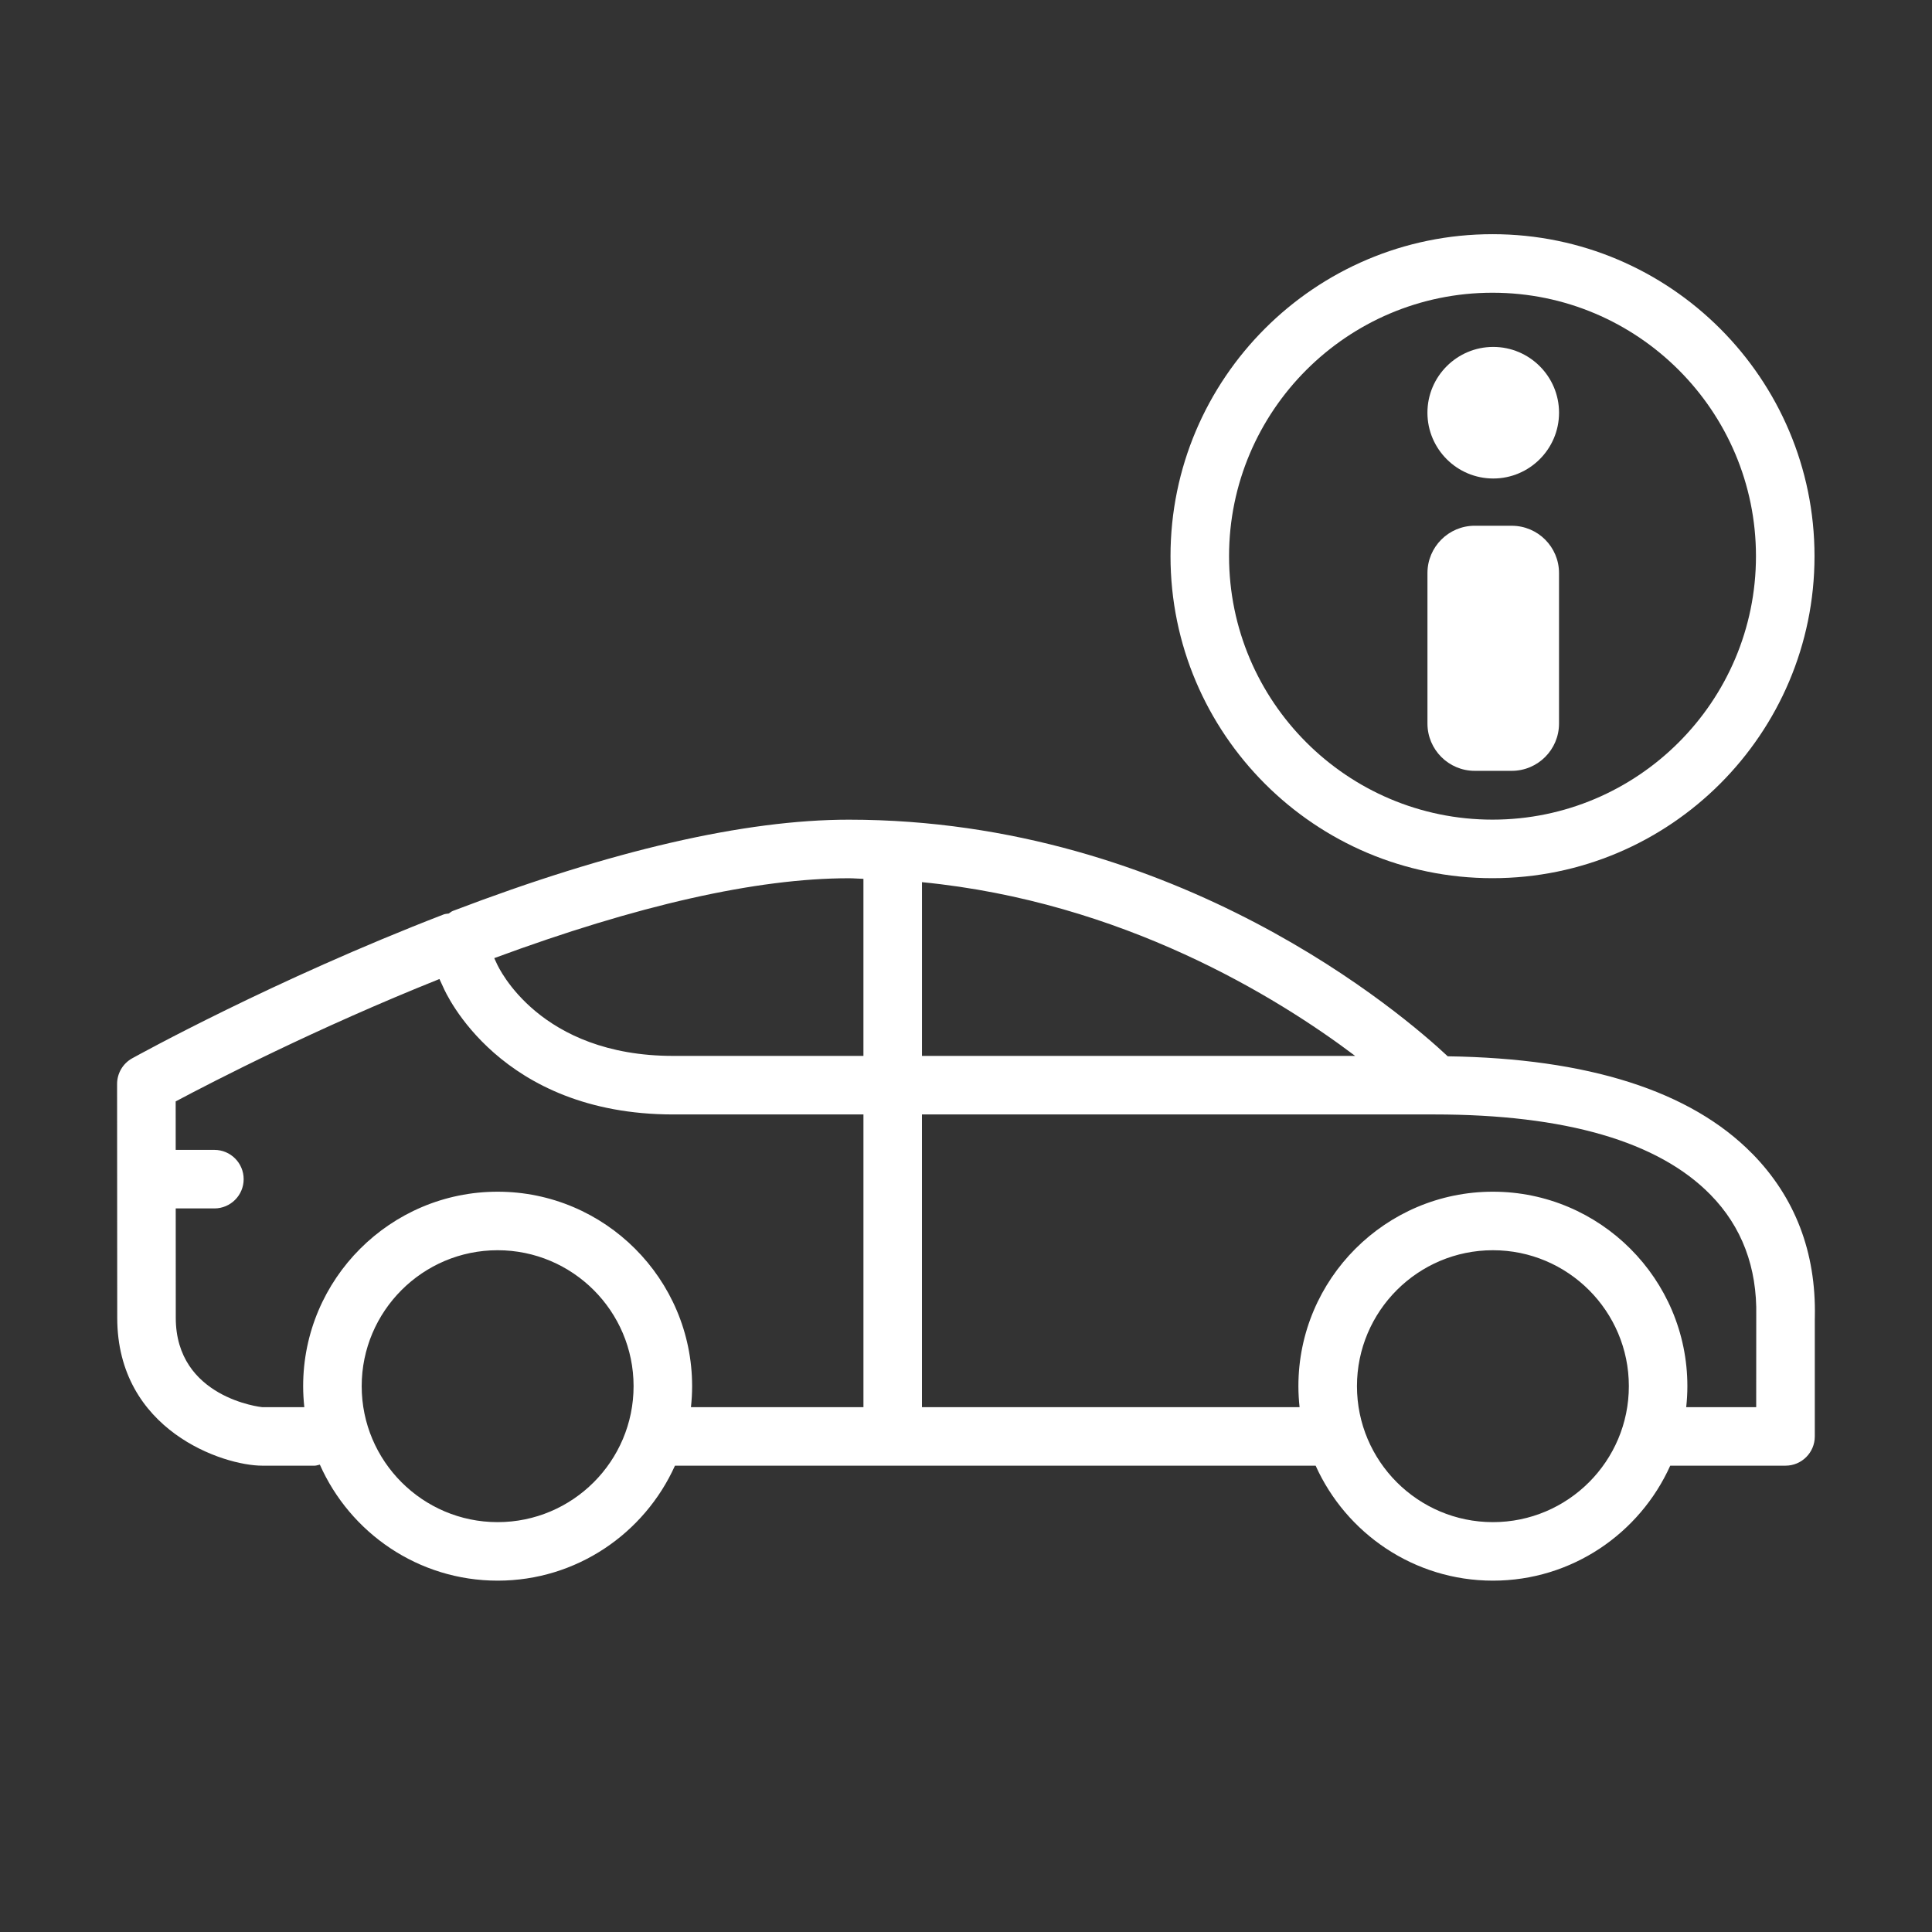
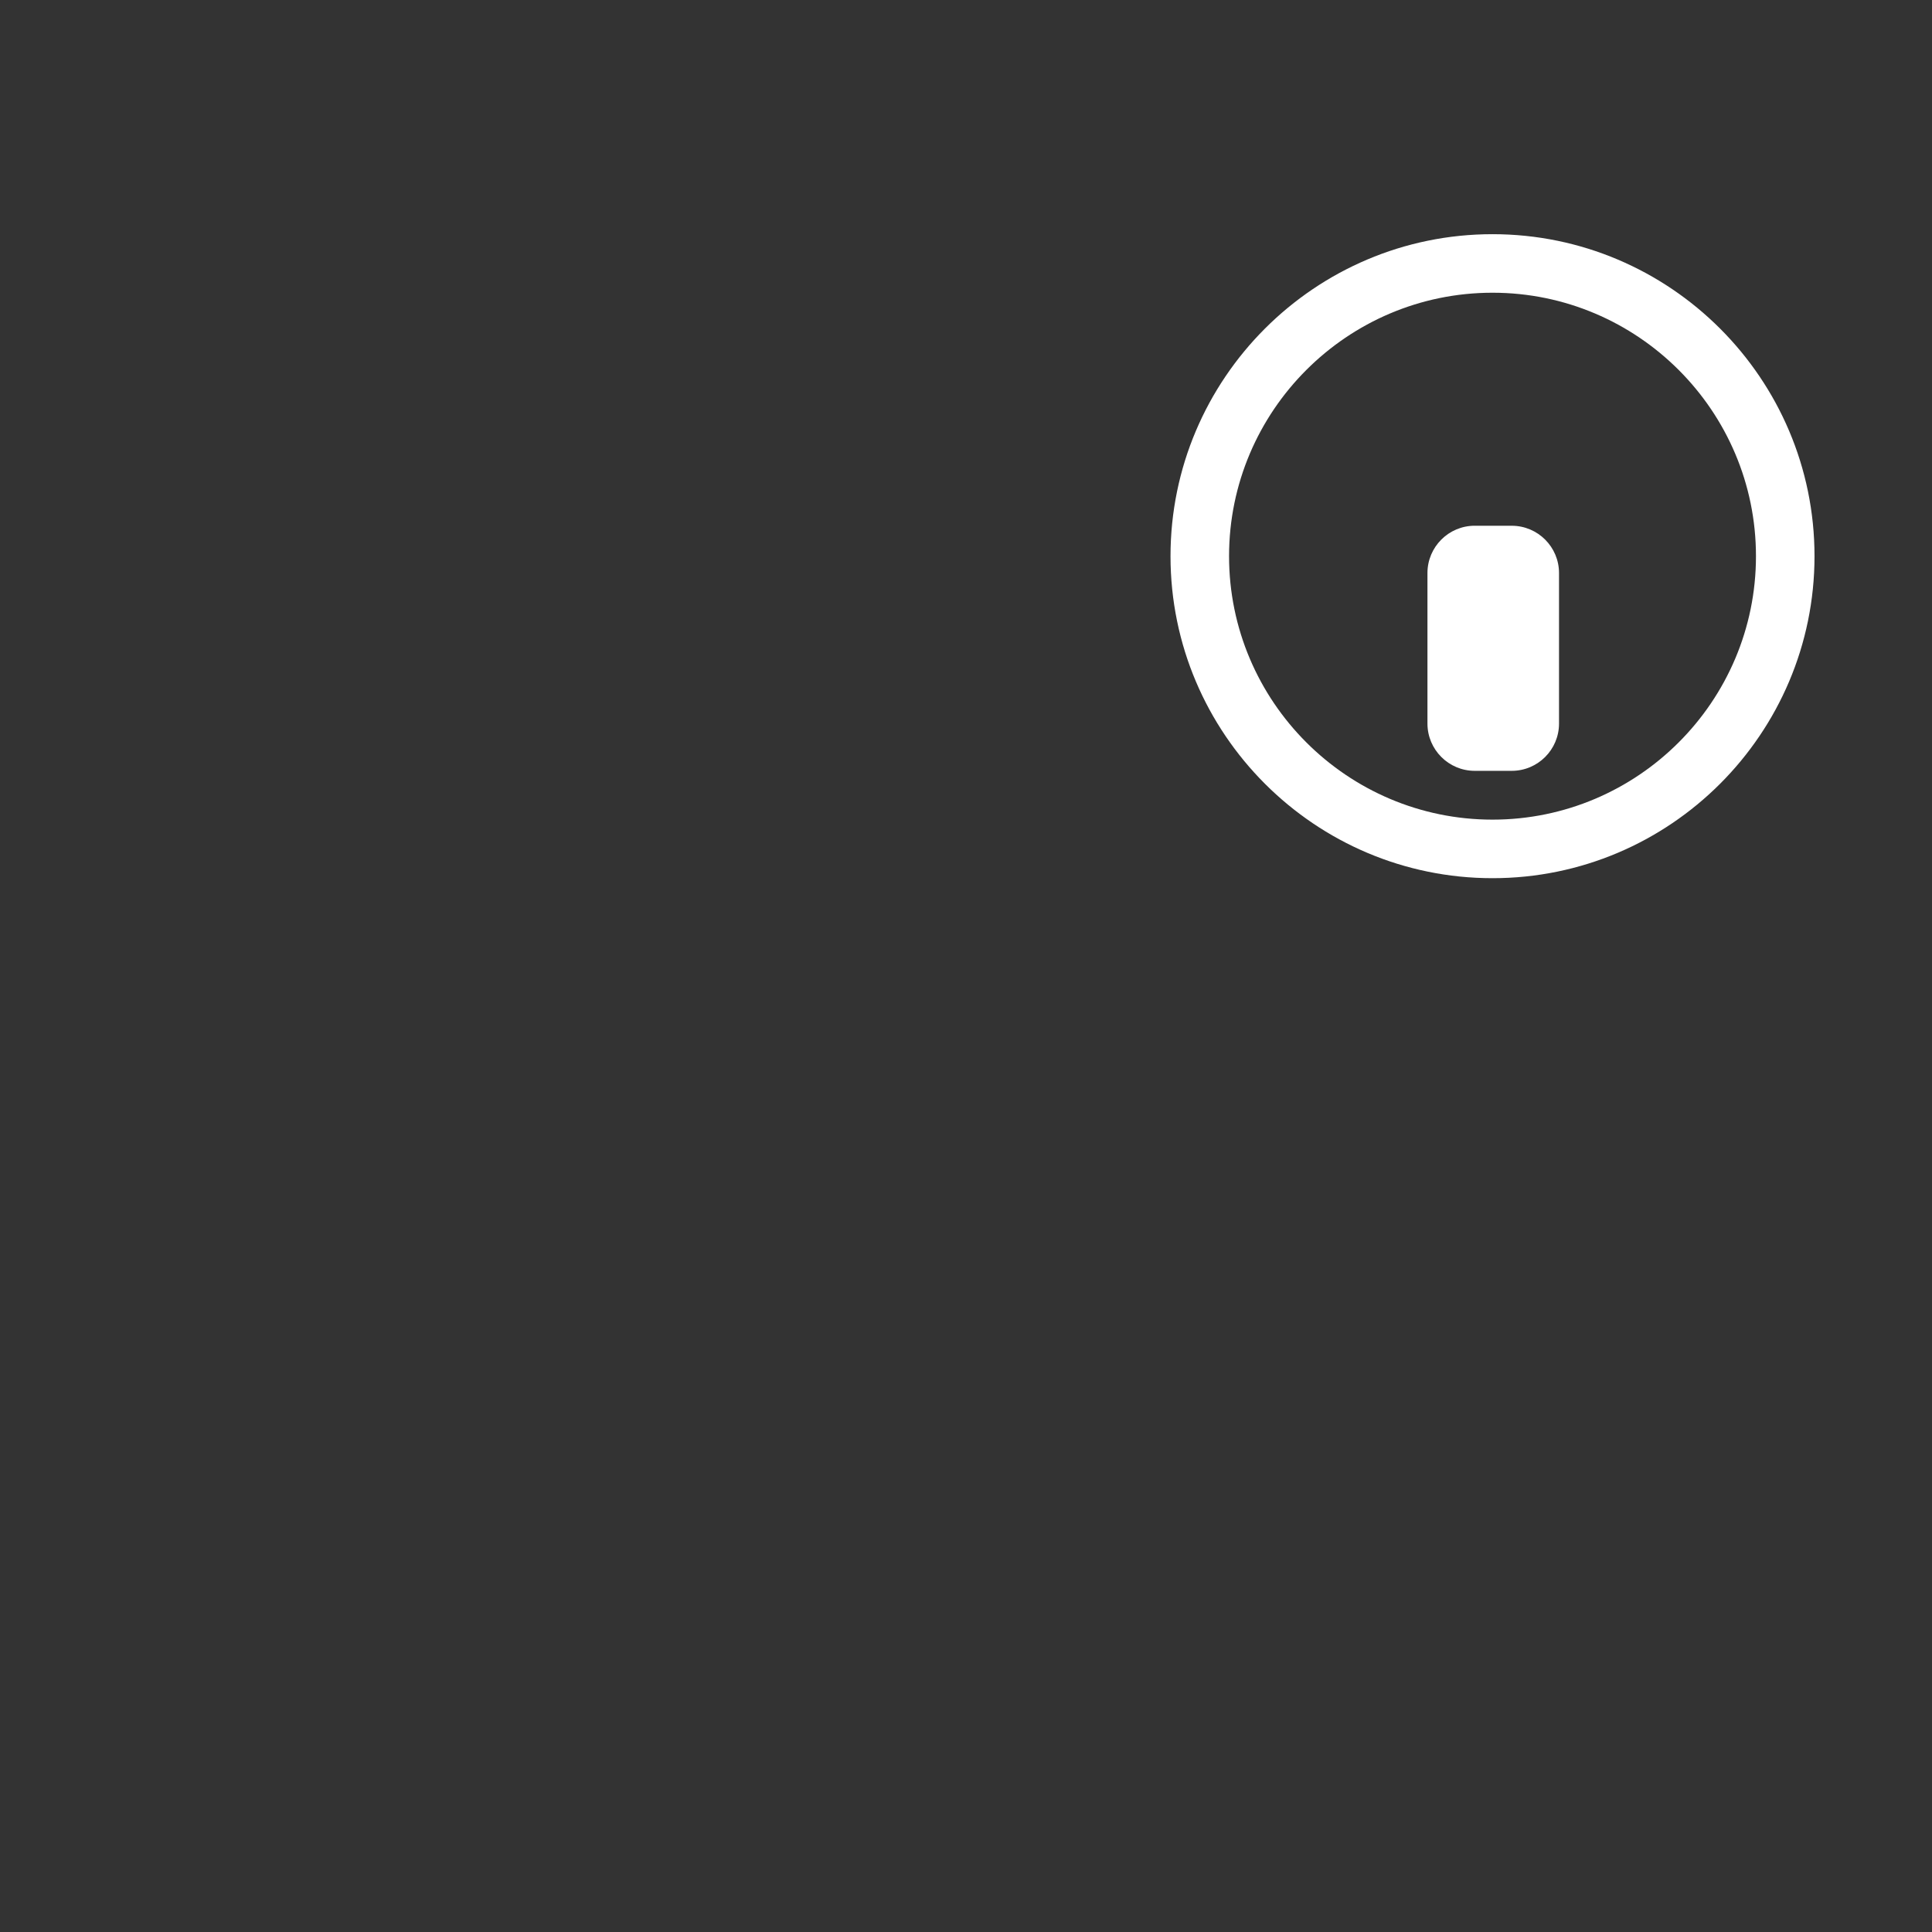
<svg xmlns="http://www.w3.org/2000/svg" id="Icons" viewBox="0 0 82.5 82.5">
  <rect x="0" y="0" width="82.5" height="82.5" fill="#333333" stroke="none" />
  <defs>
    <style>
      .cls-1 {
        fill: #fff;
      }
    </style>
  </defs>
-   <path class="cls-1" d="M74.828,49.268c-2.632-2.685-7.016-4.076-13.007-4.162-1.838-1.721-11.508-10.104-25.573-10.104-4.438,0-10.128,1.31-16.912,3.897-.067.026-.115.075-.174.11-.07.013-.141.011-.21.037-7.267,2.806-13.065,6.013-13.309,6.147-.397.221-.643.64-.643,1.094l.006,9.984c0,4.819,4.536,6.316,6.189,6.316h2.242c.078,0,.146-.031.221-.045,1.291,2.914,4.206,4.955,7.593,4.955,3.369,0,6.27-2.02,7.571-4.91h27.358c1.301,2.89,4.202,4.91,7.571,4.91s6.27-2.02,7.571-4.91h4.923c.69,0,1.25-.56,1.25-1.25v-4.994l.002-.104c.056-2.764-.842-5.108-2.668-6.972ZM57.868,45.089h-18.498v-7.419c8.546.837,15.132,4.88,18.498,7.419ZM36.87,37.528v7.561h-8.122c-5.704,0-7.45-3.755-7.533-3.939l-.11-.236c6.102-2.255,11.2-3.411,15.143-3.411.212,0,.412.021.622.025ZM21.25,64.998c-3.201,0-5.805-2.604-5.805-5.806s2.603-5.805,5.805-5.805,5.805,2.603,5.805,5.805-2.603,5.806-5.805,5.806ZM21.25,50.888c-4.579,0-8.305,3.726-8.305,8.305,0,.303.019.601.05.895h-1.8c-.036-.001-3.689-.396-3.689-3.816l-.002-4.67h1.651c.69,0,1.25-.56,1.25-1.25s-.56-1.25-1.25-1.25h-1.652l-.001-2.07c1.599-.851,6.004-3.123,11.263-5.226l.168.362c.095.222,2.407,5.421,9.816,5.421h8.122v12.499h-7.366c.032-.294.05-.593.05-.895,0-4.579-3.726-8.305-8.305-8.305ZM63.75,64.998c-3.201,0-5.805-2.604-5.805-5.806s2.603-5.805,5.805-5.805,5.805,2.603,5.805,5.805-2.603,5.806-5.805,5.806ZM74.994,60.088h-2.99c.032-.294.05-.593.05-.895,0-4.579-3.726-8.305-8.305-8.305s-8.305,3.726-8.305,8.305c0,.303.019.601.05.895h-16.125v-12.499h21.876c5.598,0,9.567,1.153,11.797,3.429,1.338,1.365,1.995,3.104,1.953,5.172l-.002,3.898Z" />
  <g>
    <path class="cls-1" d="M63.733,10c-7.582,0-13.75,6.168-13.75,13.75s6.168,13.75,13.75,13.75,13.75-6.168,13.75-13.75-6.168-13.75-13.75-13.75ZM63.733,35c-6.203,0-11.25-5.047-11.25-11.25s5.047-11.25,11.25-11.25,11.25,5.047,11.25,11.25-5.047,11.25-11.25,11.25Z" />
-     <path class="cls-1" d="M63.764,14.814c-1.549,0-2.81,1.26-2.81,2.809s1.261,2.81,2.81,2.81,2.81-1.261,2.81-2.81-1.261-2.809-2.81-2.809Z" />
    <path class="cls-1" d="M62.973,22.451h1.581c1.115,0,2.019.905,2.019,2.019v6.427c0,1.115-.905,2.019-2.019,2.019h-1.58c-1.115,0-2.019-.905-2.019-2.019v-6.428c0-1.114.904-2.019,2.019-2.019Z" />
  </g>
</svg>